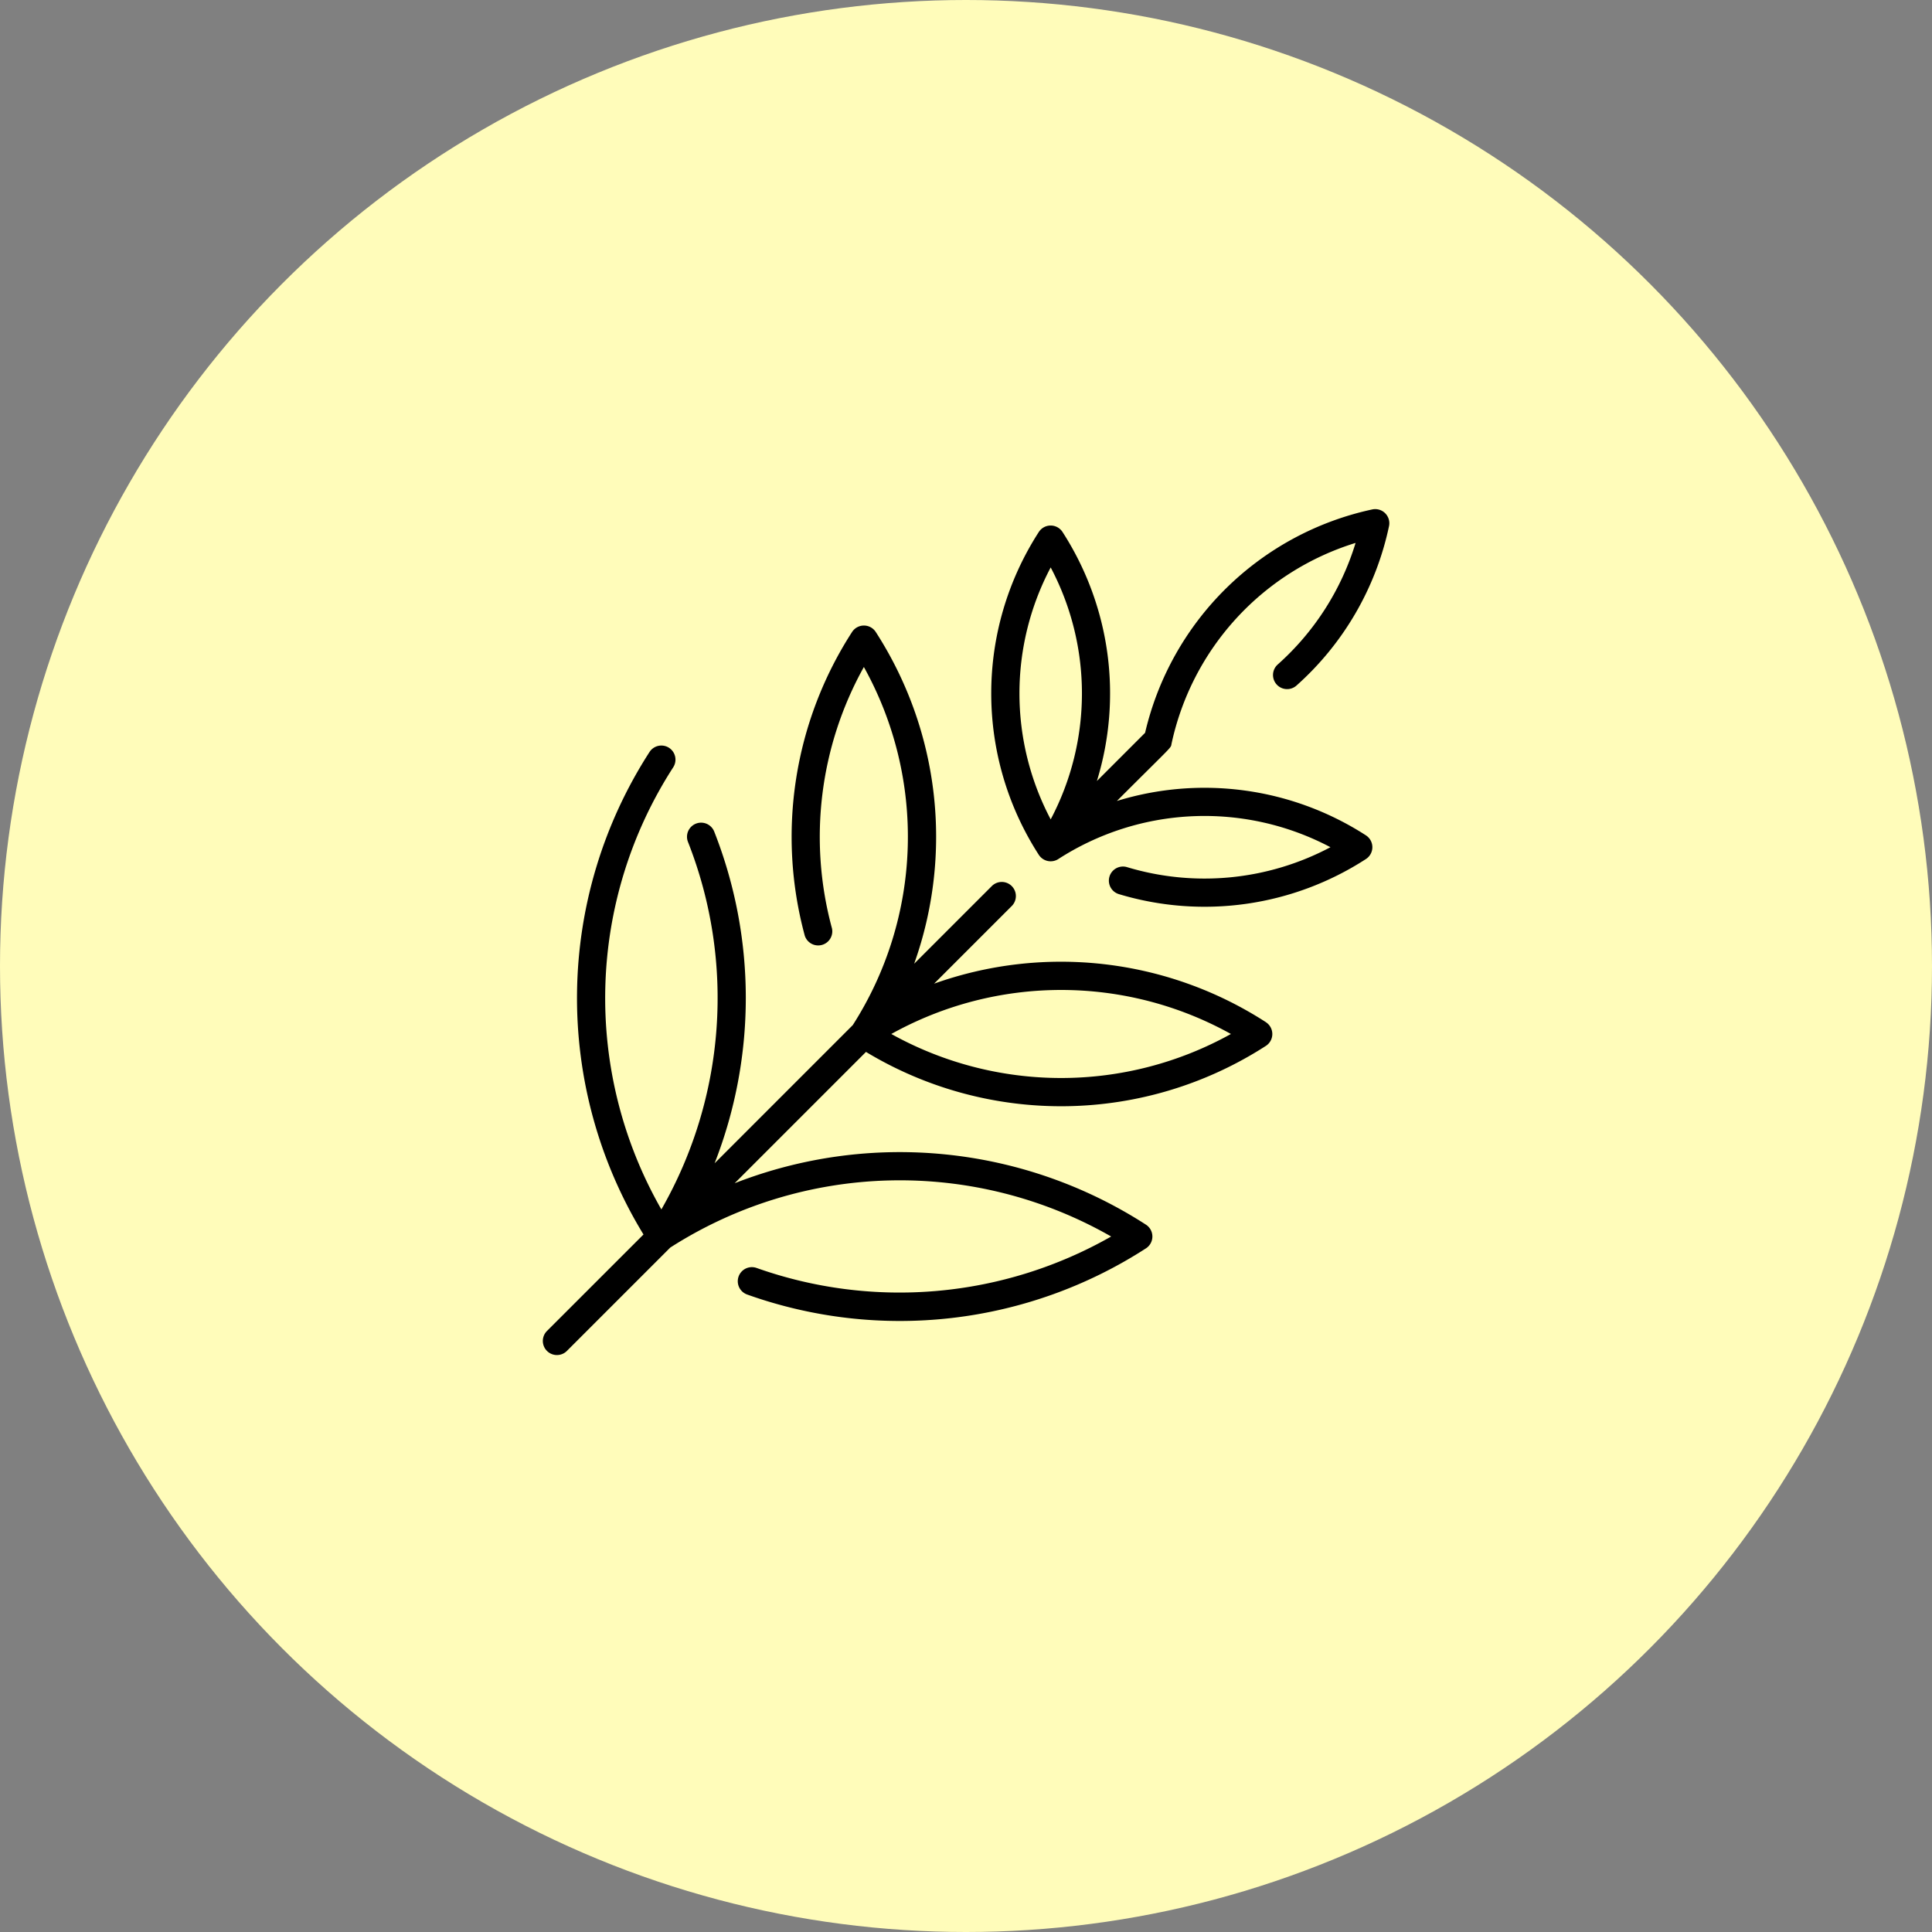
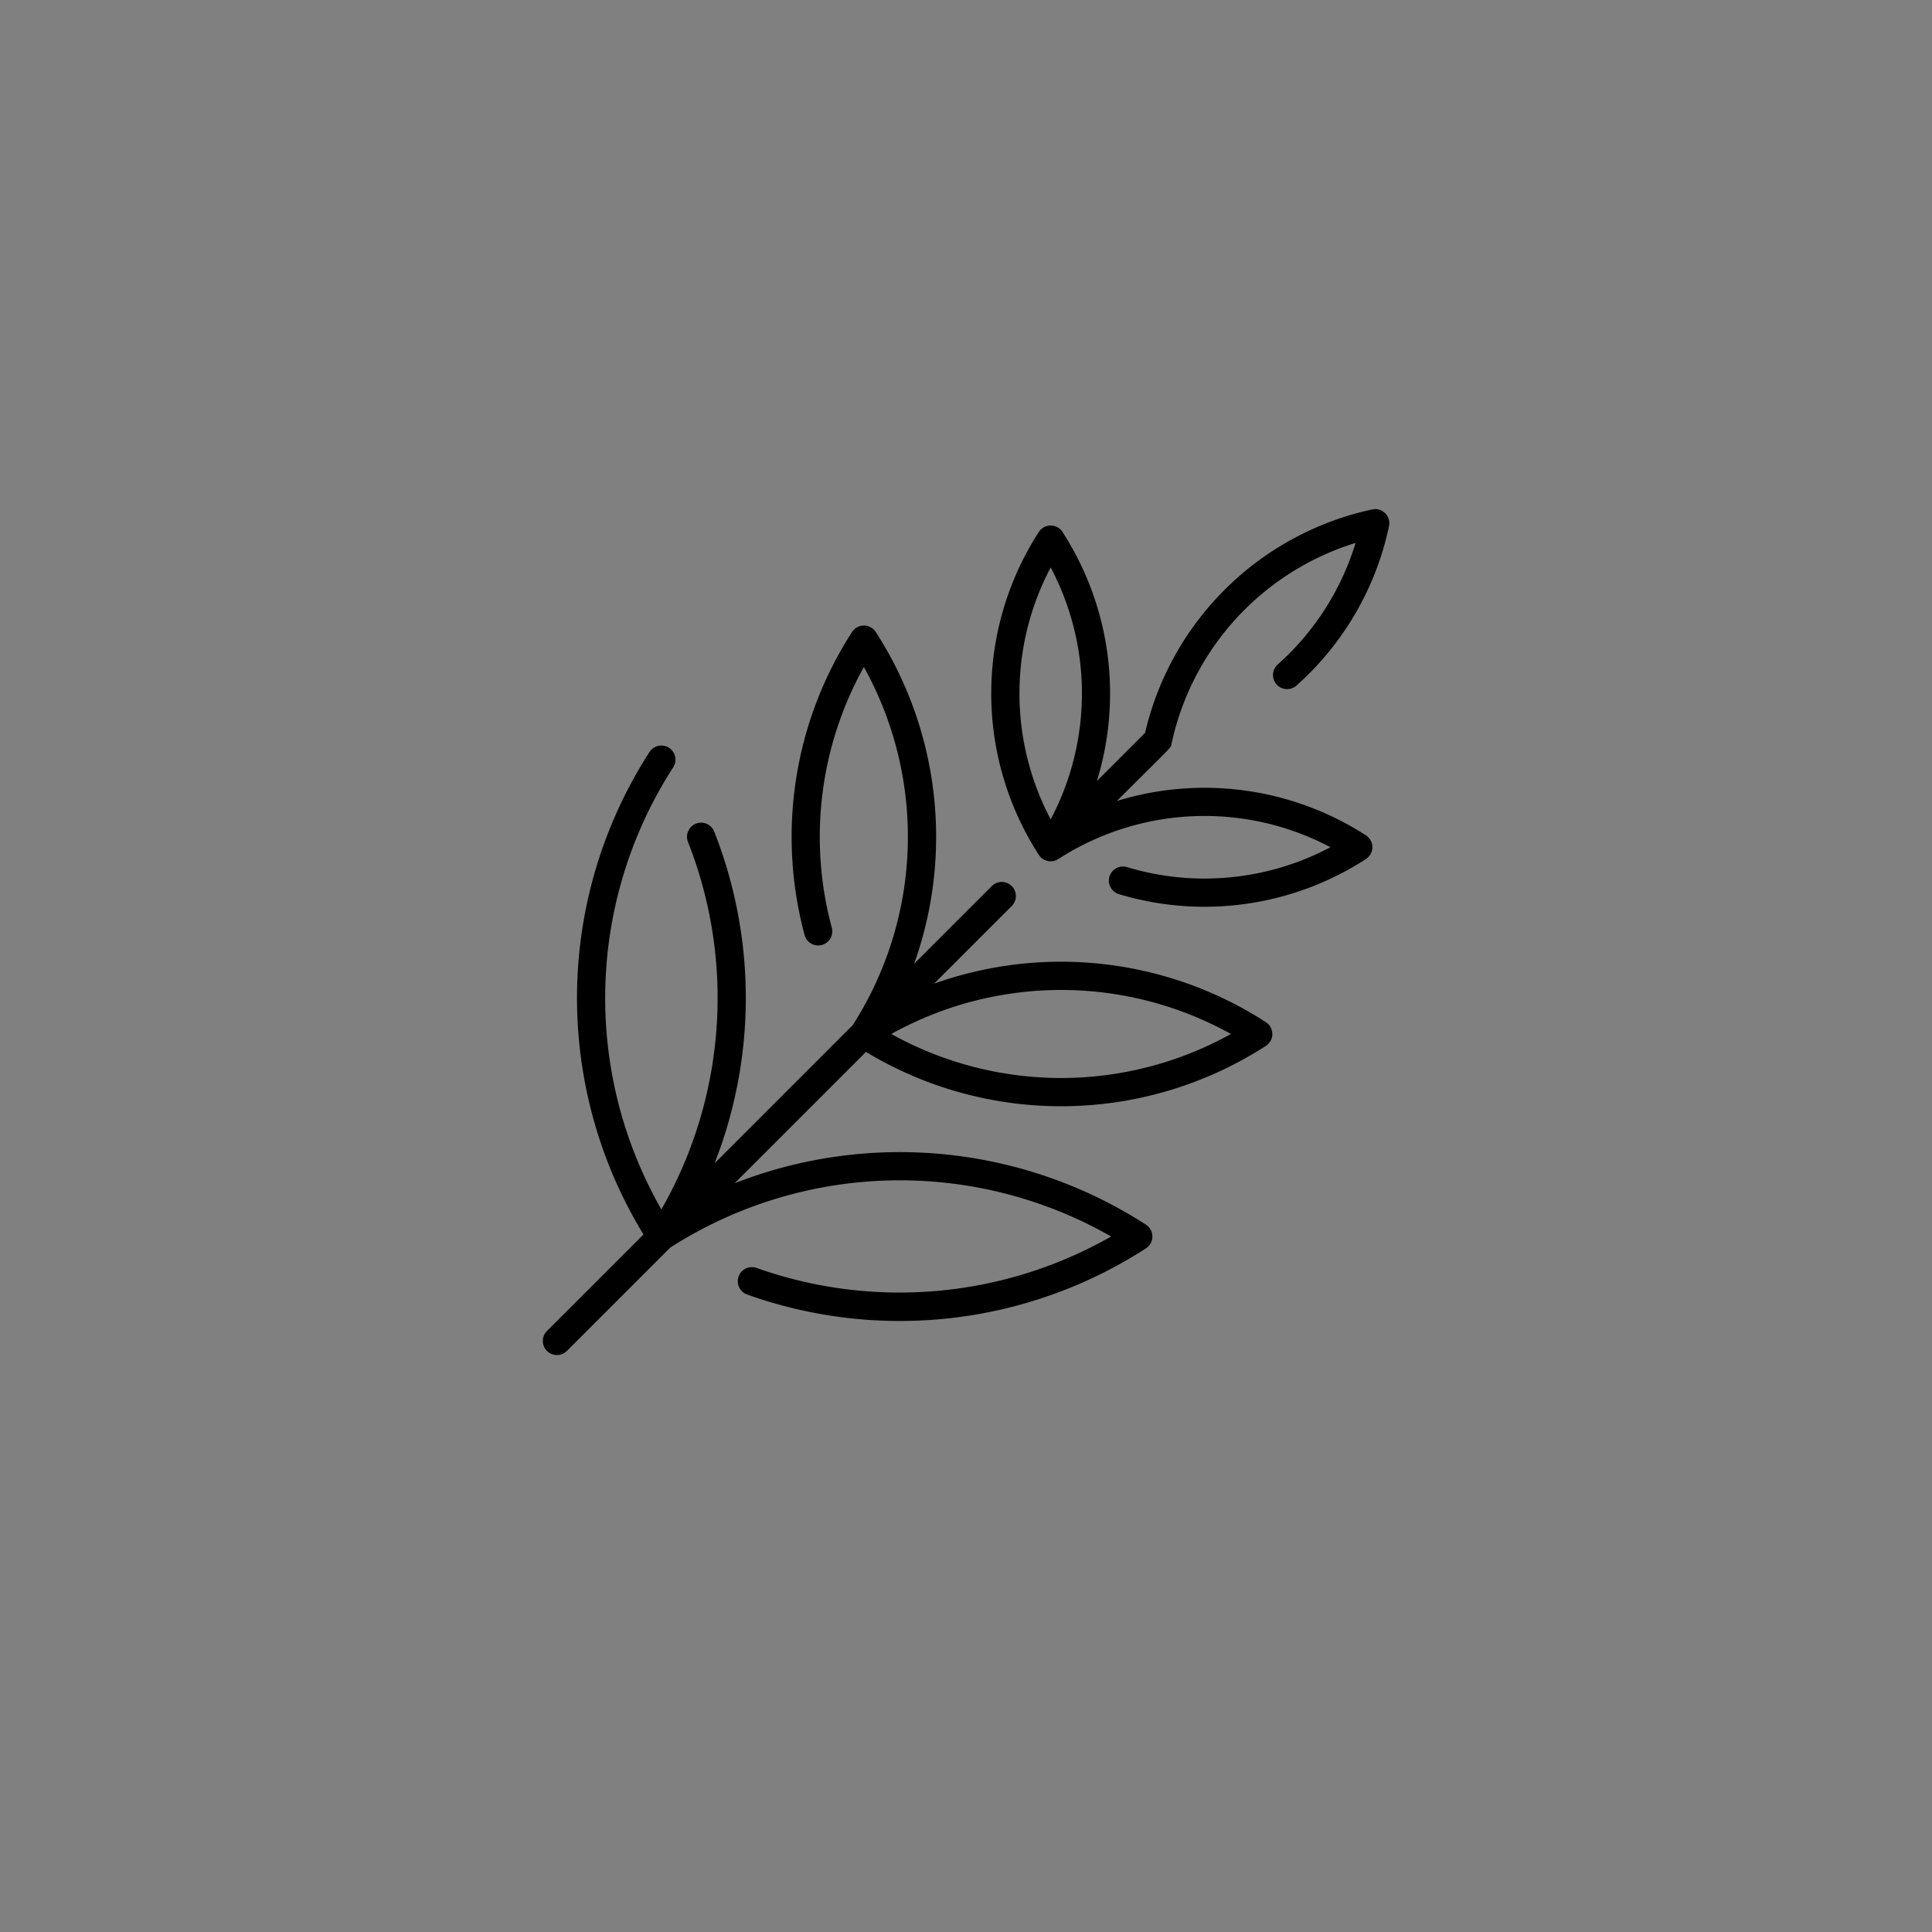
<svg xmlns="http://www.w3.org/2000/svg" width="128" height="128" viewBox="0 0 128 128">
  <rect x="0" y="0" width="128" height="128" fill="#808080" stroke="none" />
  <g id="Group_67" data-name="Group 67" transform="translate(-1049.5 -8197.504)">
-     <circle id="Ellipse_37" data-name="Ellipse 37" cx="64" cy="64" r="64" transform="translate(1049.5 8197.504)" fill="#fffcba" />
-     <path id="palm" d="M48.7,10.455a.934.934,0,0,0,1.245,1.393A19.568,19.568,0,0,0,56.074,1.29.935.935,0,0,0,54.965.181a19.717,19.717,0,0,0-15.052,14.8l-3.193,3.193a19.721,19.721,0,0,0-2.278-16.5.935.935,0,0,0-1.569,0,19.719,19.719,0,0,0,0,21.393.935.935,0,0,0,1.283.282,17.858,17.858,0,0,1,18.038-.789A17.793,17.793,0,0,1,38.717,23.88a.934.934,0,0,0-.538,1.789,19.661,19.661,0,0,0,16.366-2.326.935.935,0,0,0,0-1.568,19.721,19.721,0,0,0-16.5-2.278c3.834-3.834,3.552-3.468,3.622-3.8A17.852,17.852,0,0,1,53.859,2.4,17.7,17.7,0,0,1,48.7,10.455ZM33.659,4.024a17.861,17.861,0,0,1,0,16.692,17.861,17.861,0,0,1,0-16.692ZM47.914,34.149A25.021,25.021,0,0,0,25.935,31.6l5.144-5.144a.934.934,0,0,0-1.321-1.321l-5.144,5.144A25.021,25.021,0,0,0,22.069,8.3a.935.935,0,0,0-1.569,0,25.012,25.012,0,0,0-3.132,20.125.934.934,0,0,0,1.8-.49,23.146,23.146,0,0,1,2.114-17.315,23.147,23.147,0,0,1-.736,23.726L11.393,43.5a30.074,30.074,0,0,0-.026-21.975.934.934,0,0,0-1.738.686A28.2,28.2,0,0,1,7.866,46.558,28.189,28.189,0,0,1,8.65,17.266a.934.934,0,0,0-1.569-1.015,30.057,30.057,0,0,0-.4,31.967L.286,54.611a.934.934,0,0,0,1.321,1.321l6.847-6.847a28.188,28.188,0,0,1,29.211-.733,28.323,28.323,0,0,1-23.5,2.08.934.934,0,0,0-.631,1.758,30.046,30.046,0,0,0,26.437-3.054.935.935,0,0,0,0-1.568,30.066,30.066,0,0,0-27.249-2.746l8.7-8.7a25.012,25.012,0,0,0,26.494-.4.935.935,0,0,0,0-1.569ZM23.1,34.934a23.156,23.156,0,0,1,22.5,0A23.155,23.155,0,0,1,23.1,34.934Z" transform="translate(1085.452 8231.074)" />
+     <path id="palm" d="M48.7,10.455a.934.934,0,0,0,1.245,1.393A19.568,19.568,0,0,0,56.074,1.29.935.935,0,0,0,54.965.181a19.717,19.717,0,0,0-15.052,14.8l-3.193,3.193a19.721,19.721,0,0,0-2.278-16.5.935.935,0,0,0-1.569,0,19.719,19.719,0,0,0,0,21.393.935.935,0,0,0,1.283.282,17.858,17.858,0,0,1,18.038-.789A17.793,17.793,0,0,1,38.717,23.88a.934.934,0,0,0-.538,1.789,19.661,19.661,0,0,0,16.366-2.326.935.935,0,0,0,0-1.568,19.721,19.721,0,0,0-16.5-2.278c3.834-3.834,3.552-3.468,3.622-3.8A17.852,17.852,0,0,1,53.859,2.4,17.7,17.7,0,0,1,48.7,10.455ZM33.659,4.024a17.861,17.861,0,0,1,0,16.692,17.861,17.861,0,0,1,0-16.692ZM47.914,34.149A25.021,25.021,0,0,0,25.935,31.6l5.144-5.144a.934.934,0,0,0-1.321-1.321l-5.144,5.144A25.021,25.021,0,0,0,22.069,8.3a.935.935,0,0,0-1.569,0,25.012,25.012,0,0,0-3.132,20.125.934.934,0,0,0,1.8-.49,23.146,23.146,0,0,1,2.114-17.315,23.147,23.147,0,0,1-.736,23.726L11.393,43.5a30.074,30.074,0,0,0-.026-21.975.934.934,0,0,0-1.738.686A28.2,28.2,0,0,1,7.866,46.558,28.189,28.189,0,0,1,8.65,17.266a.934.934,0,0,0-1.569-1.015,30.057,30.057,0,0,0-.4,31.967L.286,54.611a.934.934,0,0,0,1.321,1.321l6.847-6.847a28.188,28.188,0,0,1,29.211-.733,28.323,28.323,0,0,1-23.5,2.08.934.934,0,0,0-.631,1.758,30.046,30.046,0,0,0,26.437-3.054.935.935,0,0,0,0-1.568,30.066,30.066,0,0,0-27.249-2.746l8.7-8.7a25.012,25.012,0,0,0,26.494-.4.935.935,0,0,0,0-1.569ZM23.1,34.934a23.156,23.156,0,0,1,22.5,0A23.155,23.155,0,0,1,23.1,34.934" transform="translate(1085.452 8231.074)" />
  </g>
</svg>